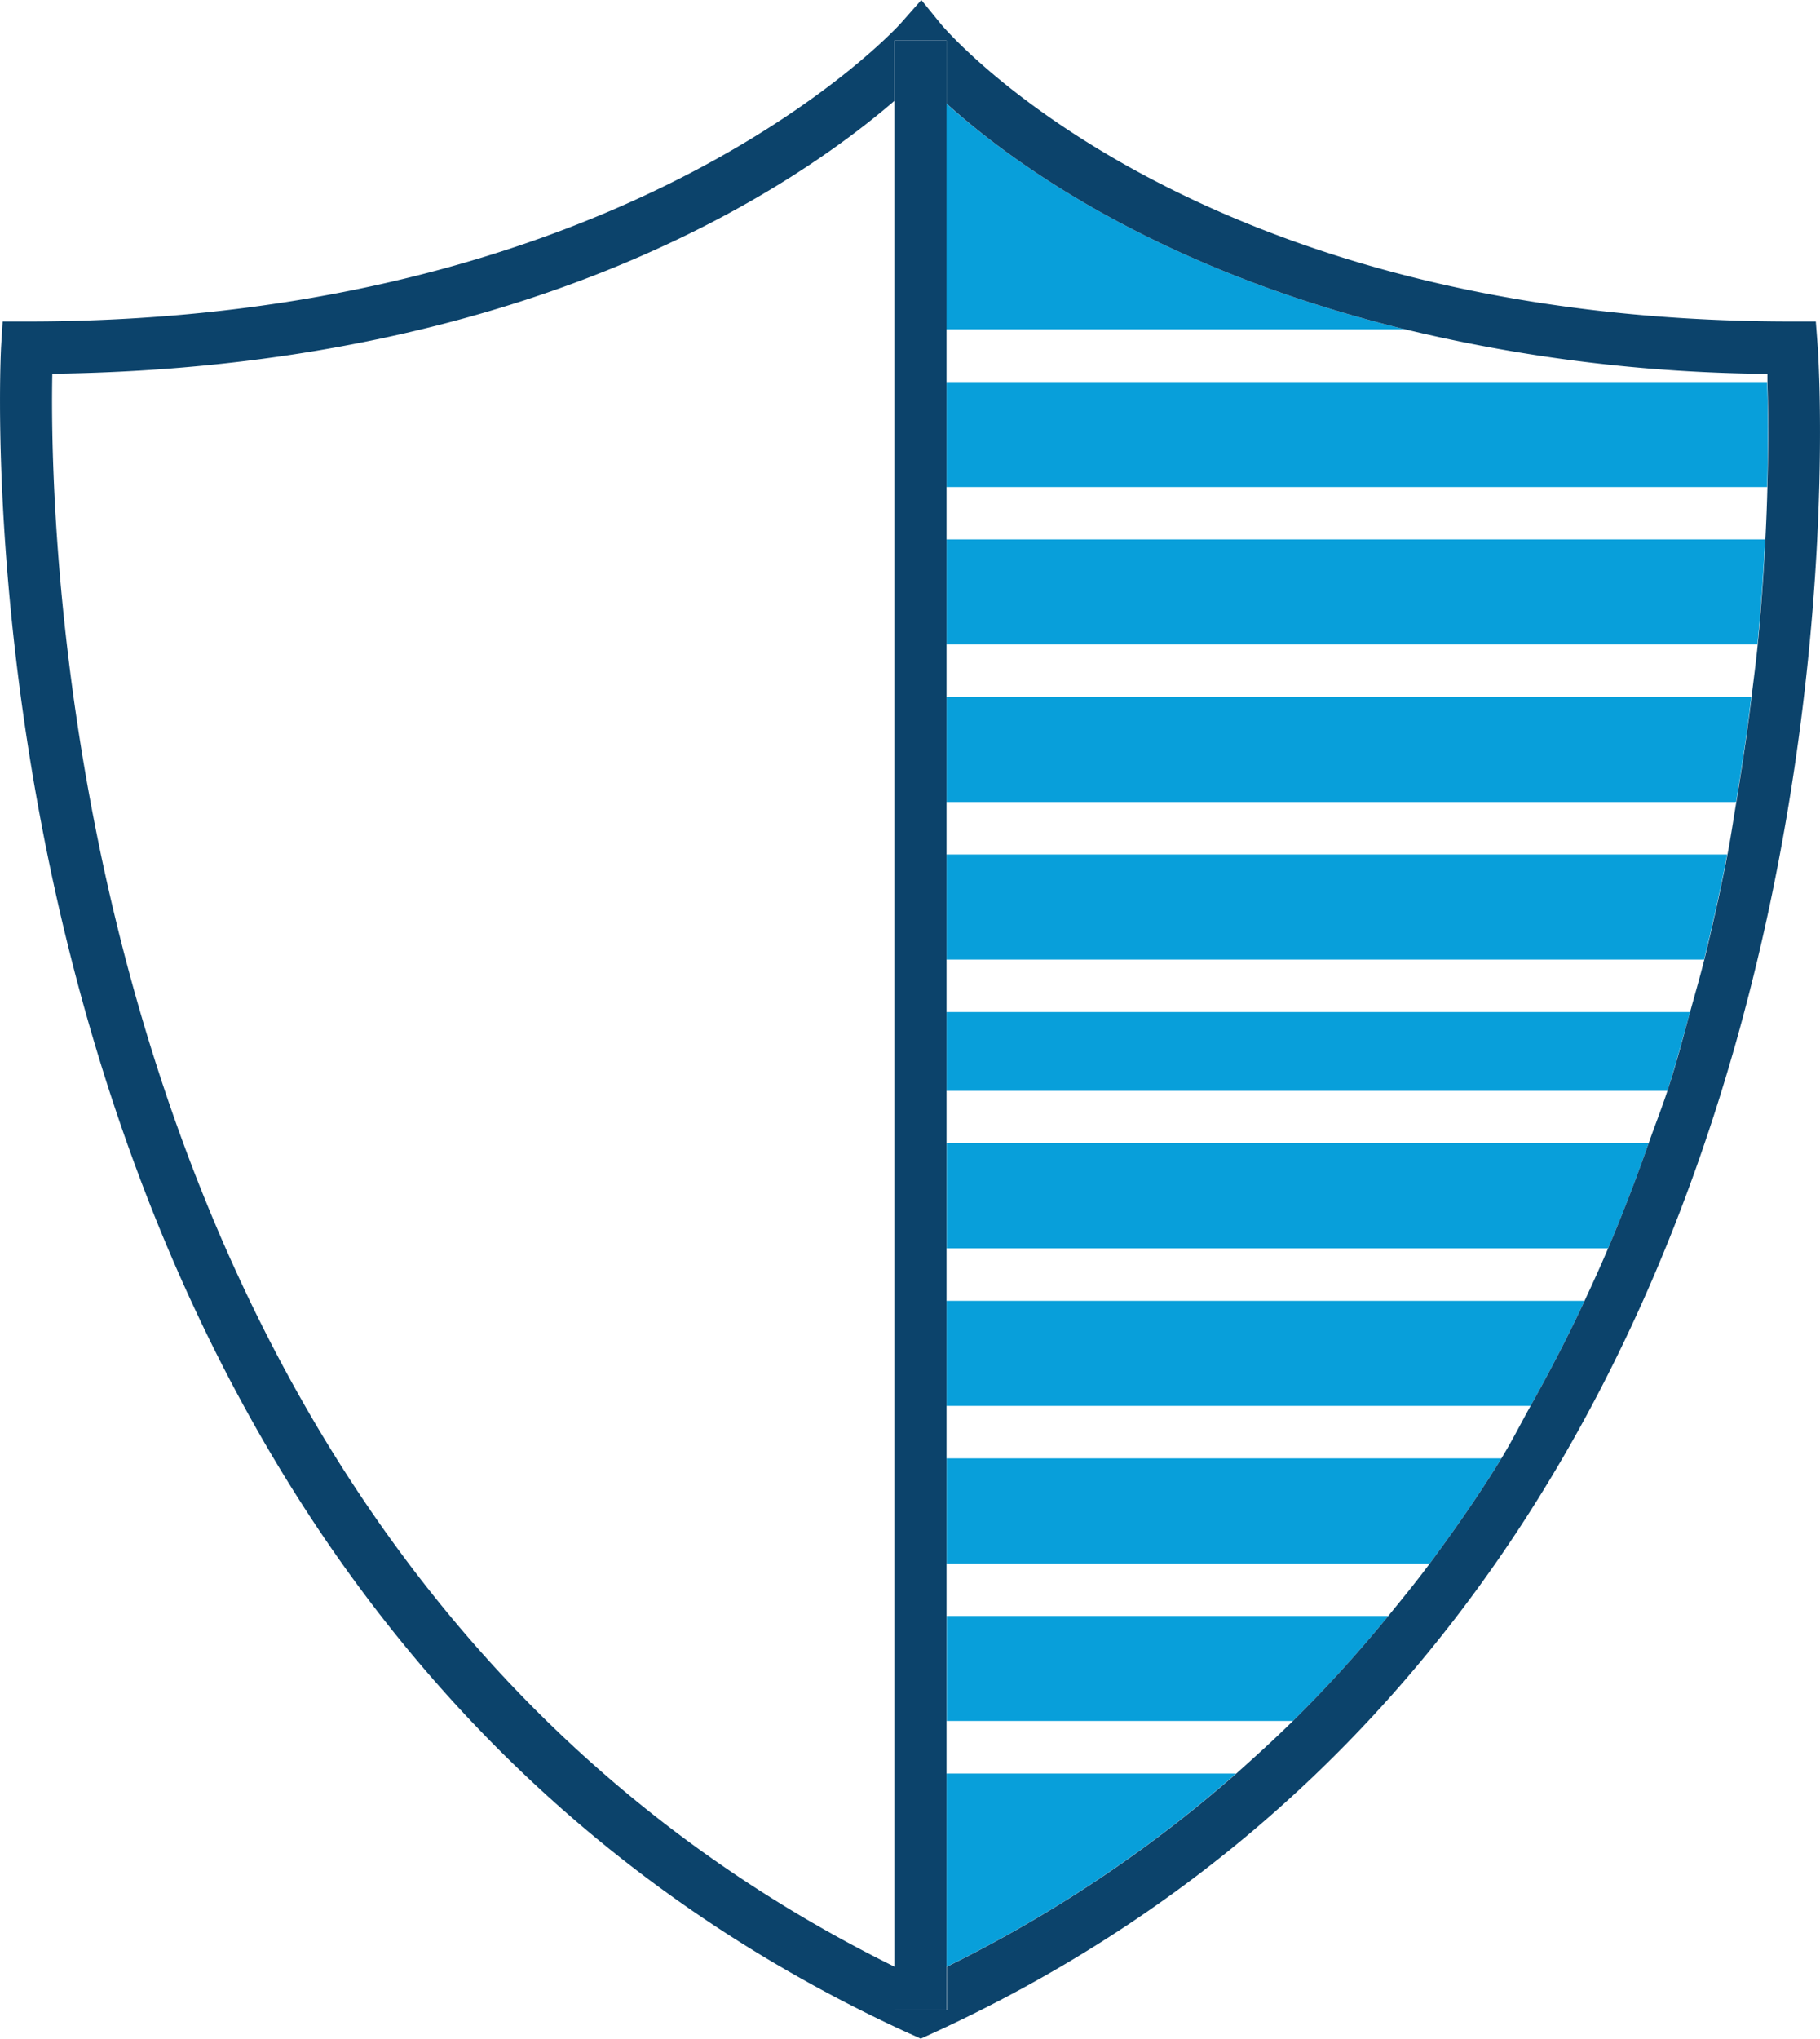
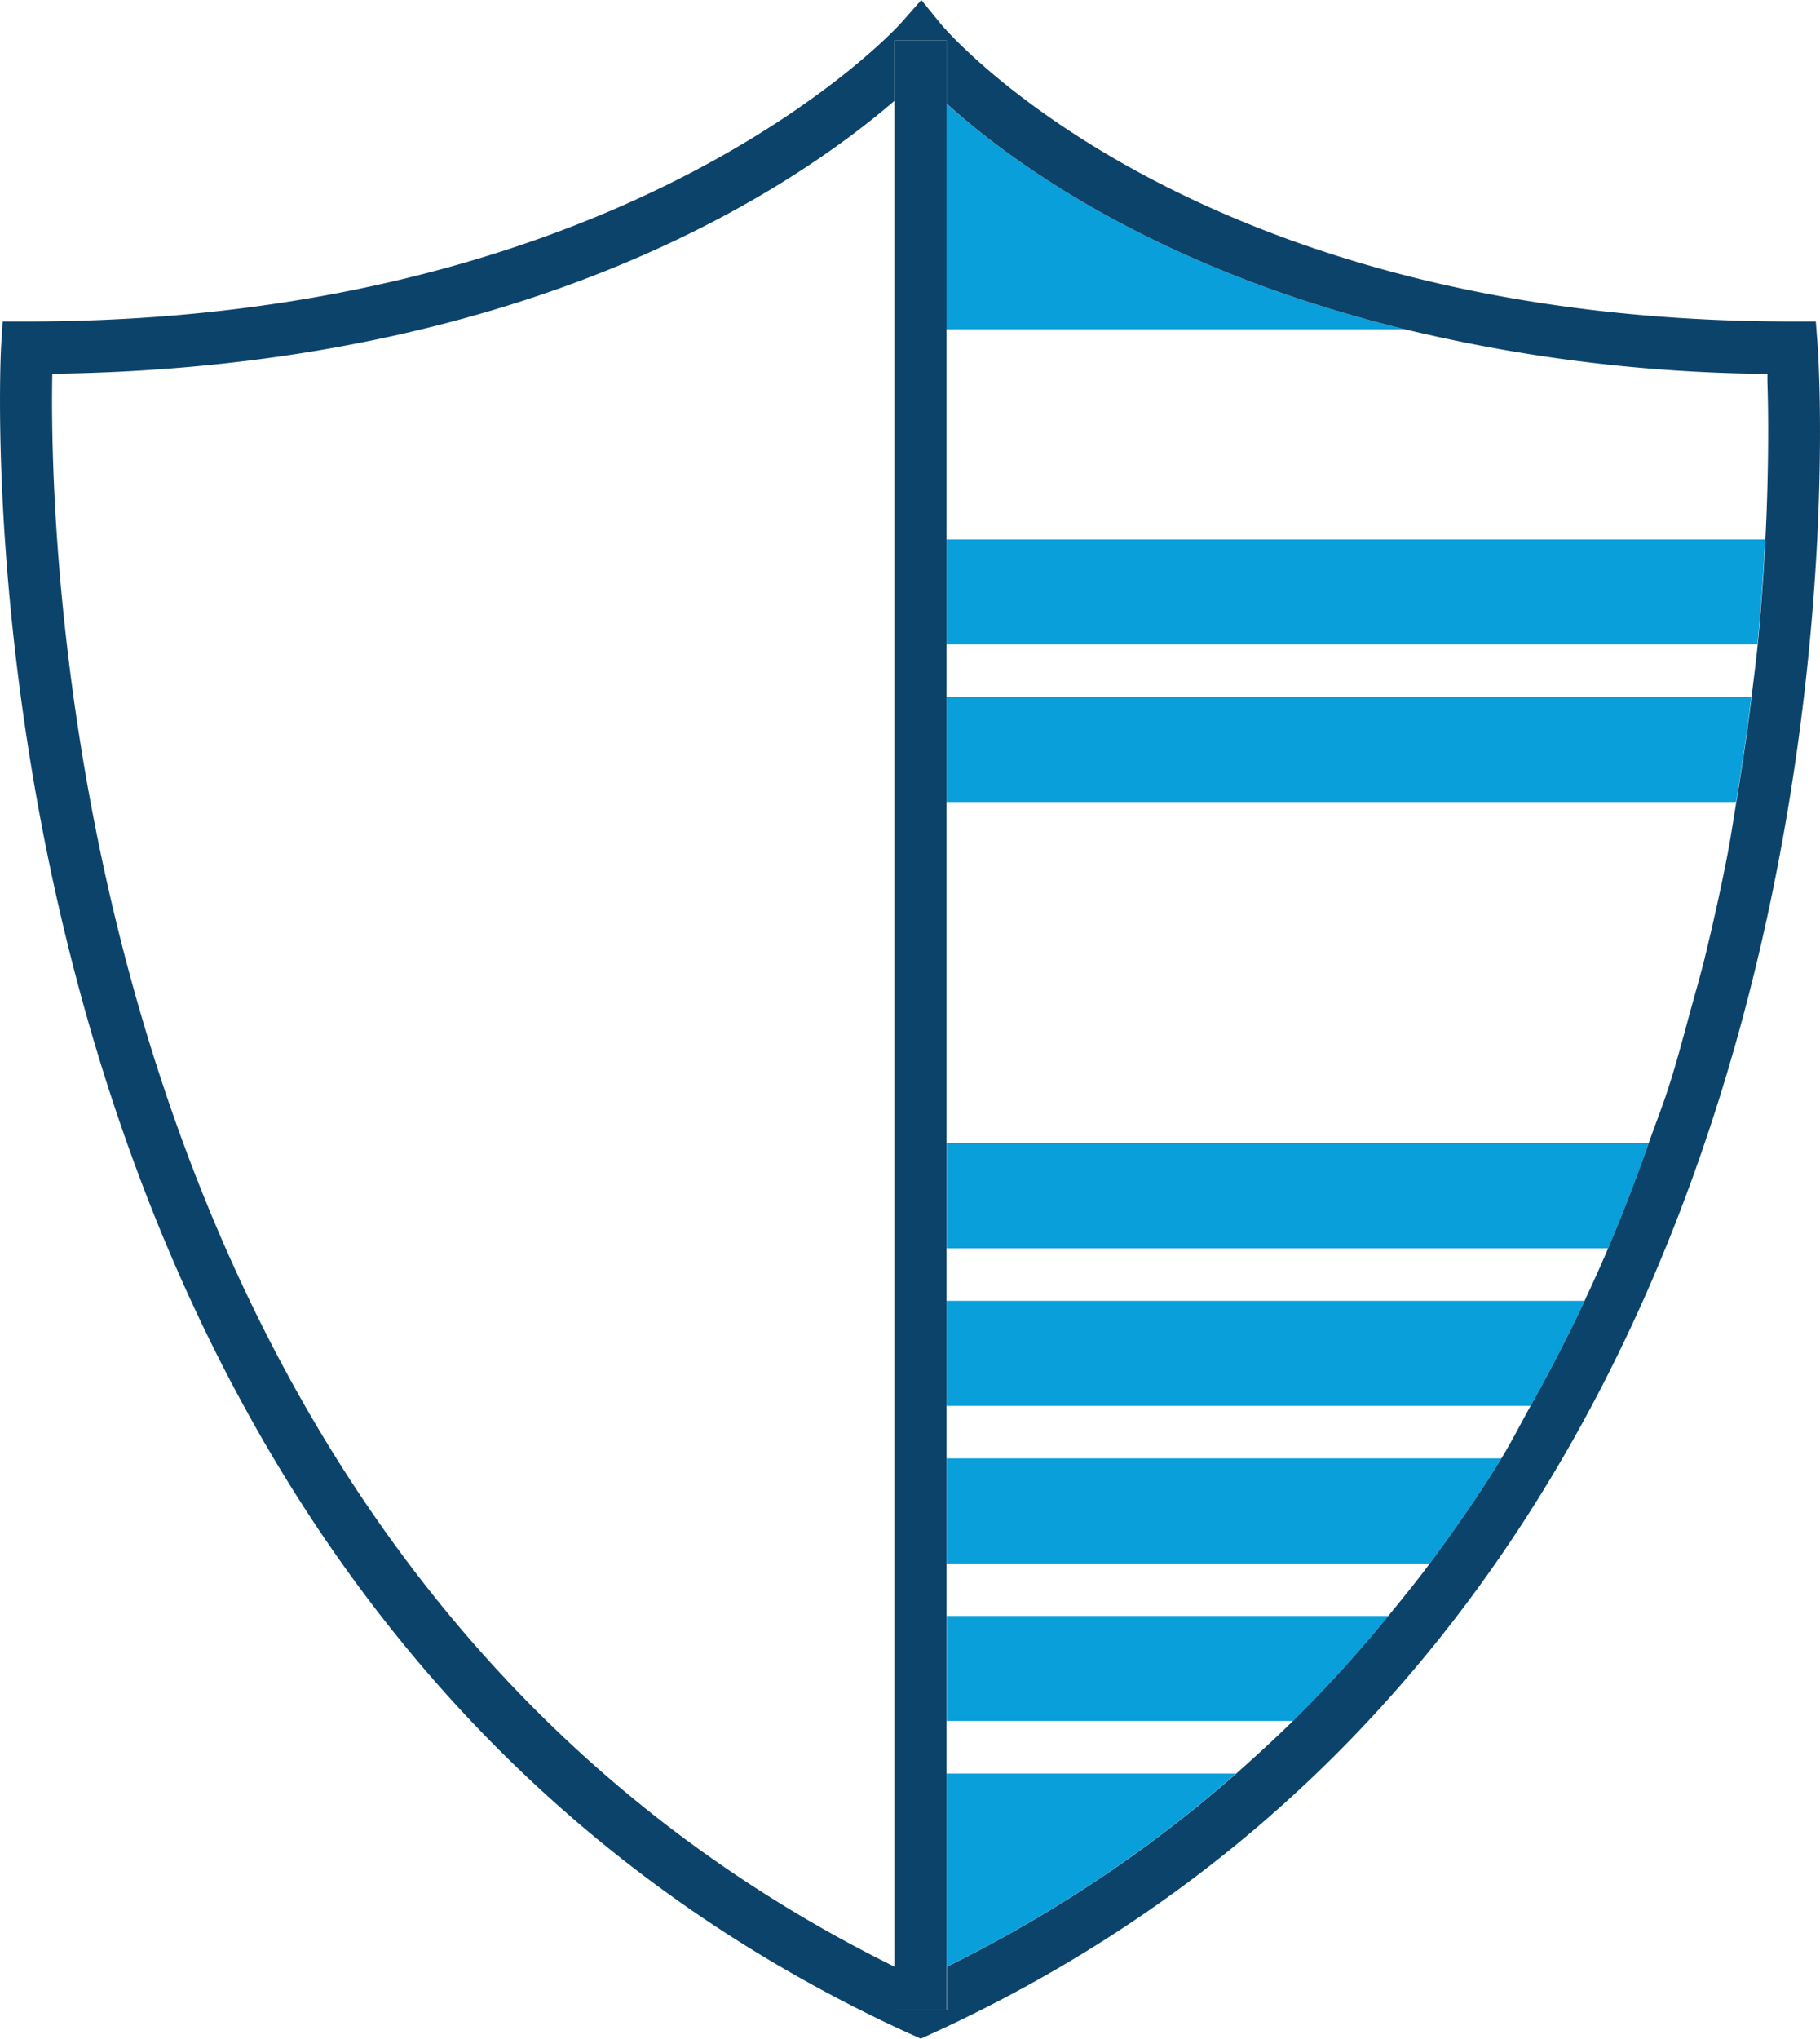
<svg xmlns="http://www.w3.org/2000/svg" data-name="Shield" viewBox="0 0 321.48 360">
  <defs>
    <style>.svg-shield-1{fill:none;}.svg-shield-2{fill:#089fda;}.svg-shield-3{clip-path:url(#clip-path);}.svg-shield-4{fill:#0c436b;}</style>
    <clipPath id="clip-path" transform="translate(-415.26 108)">
      <rect class="svg-shield-1" x="396" y="-108" width="360" height="360" />
    </clipPath>
  </defs>
  <path class="svg-shield-2" d="M582.45,112.44H699.31c2.63-6.21,5-12.37,7.16-18.55h-124v18.55Z" transform="translate(-415.26 108)" />
  <path class="svg-shield-2" d="M582.45,168.08h85.37c4.49-6.08,8.79-12.24,12.64-18.55h-98v18.55Z" transform="translate(-415.26 108)" />
  <path class="svg-shield-2" d="M582.45,140.26H685.62c3.43-6.15,6.64-12.31,9.53-18.55H582.45v18.55Z" transform="translate(-415.26 108)" />
-   <path class="svg-shield-2" d="M582.45,84.62H709.79c1.5-4.7,2.69-9.29,4-13.91H582.45V84.62Z" transform="translate(-415.26 108)" />
-   <path class="svg-shield-2" d="M582.45-22H727.4c.21-8.12.14-14.4,0-18.54H582.45V-22Z" transform="translate(-415.26 108)" />
  <path class="svg-shield-2" d="M582.45,5.8H725.69c.65-6.75,1.07-12.87,1.35-18.55H582.45V5.8Z" transform="translate(-415.26 108)" />
-   <path class="svg-shield-2" d="M582.45,61.44H716.26c1.54-6.31,2.93-12.52,4.09-18.55H582.45V61.44Z" transform="translate(-415.26 108)" />
  <path class="svg-shield-2" d="M582.45,239.3a234,234,0,0,0,51.14-34.12H582.45V239.3Z" transform="translate(-415.26 108)" />
  <path class="svg-shield-2" d="M663.41-49.85c-43.32-10.58-69.07-29.12-81-39.87v39.87Z" transform="translate(-415.26 108)" />
  <path class="svg-shield-2" d="M582.45,195.9h61.19a233.15,233.15,0,0,0,16.84-18.54h-78V195.9Z" transform="translate(-415.26 108)" />
  <g class="svg-shield-3">
    <path class="svg-shield-2" d="M582.45,33.62H721.91c1.07-6.45,2-12.63,2.69-18.55H582.45V33.62Z" transform="translate(-415.26 108)" />
    <path class="svg-shield-4" d="M576,251.13l1.9.87,1.9-.87C751.82,172.5,736.49-44.78,736.32-47L736-51.23h-4.25c-106.22,0-149.89-52-150.32-52.55L578-108l-3.59,4.07c-.46.53-47.65,52.7-154.36,52.7h-4.32l-.27,4.35c-.13,2.18-11.53,219.4,160.49,298ZM424.5-42C509-43.09,555.9-75.25,573.25-90.19v-10.66h9.2v11.13c11.89,10.75,37.64,29.29,81,39.87a282.71,282.71,0,0,0,64,7.87c0,.36,0,1,0,1.41.14,4.14.21,10.42,0,18.54-.07,2.88-.19,6-.36,9.28-.28,5.68-.7,11.8-1.35,18.55-.29,2.94-.72,6.16-1.09,9.27-.71,5.92-1.62,12.1-2.69,18.55-.52,3.09-.95,6.08-1.56,9.27-1.16,6-2.55,12.24-4.09,18.55-.75,3-1.67,6.17-2.52,9.27-1.26,4.62-2.45,9.21-4,13.91-1,3.07-2.24,6.18-3.32,9.27-2.17,6.18-4.53,12.34-7.16,18.55-1.31,3.1-2.72,6.19-4.16,9.27-2.89,6.24-6.1,12.4-9.53,18.55-1.73,3.1-3.29,6.22-5.16,9.27-3.85,6.31-8.15,12.47-12.64,18.55-2.33,3.15-4.83,6.21-7.34,9.28a233.15,233.15,0,0,1-16.84,18.54c-3.21,3.17-6.6,6.24-10,9.28a234,234,0,0,1-51.14,34.12v7.61h-9.2v-7.6C427,167.16,423.9-11.85,424.5-42Z" transform="translate(-415.26 108)" />
  </g>
  <polygon class="svg-shield-4" points="157.99 354.91 167.19 354.91 167.19 347.3 167.19 313.18 167.19 303.9 167.19 285.36 167.19 276.08 167.19 257.53 167.19 248.26 167.19 229.71 167.19 220.44 167.19 201.89 167.19 192.62 167.19 178.71 167.19 169.44 167.19 150.89 167.19 141.62 167.19 123.07 167.19 113.8 167.19 95.25 167.19 85.97 167.19 67.43 167.19 58.16 167.19 18.28 167.19 7.15 157.99 7.15 157.99 17.81 157.99 347.31 157.99 354.91 157.99 354.91" />
</svg>